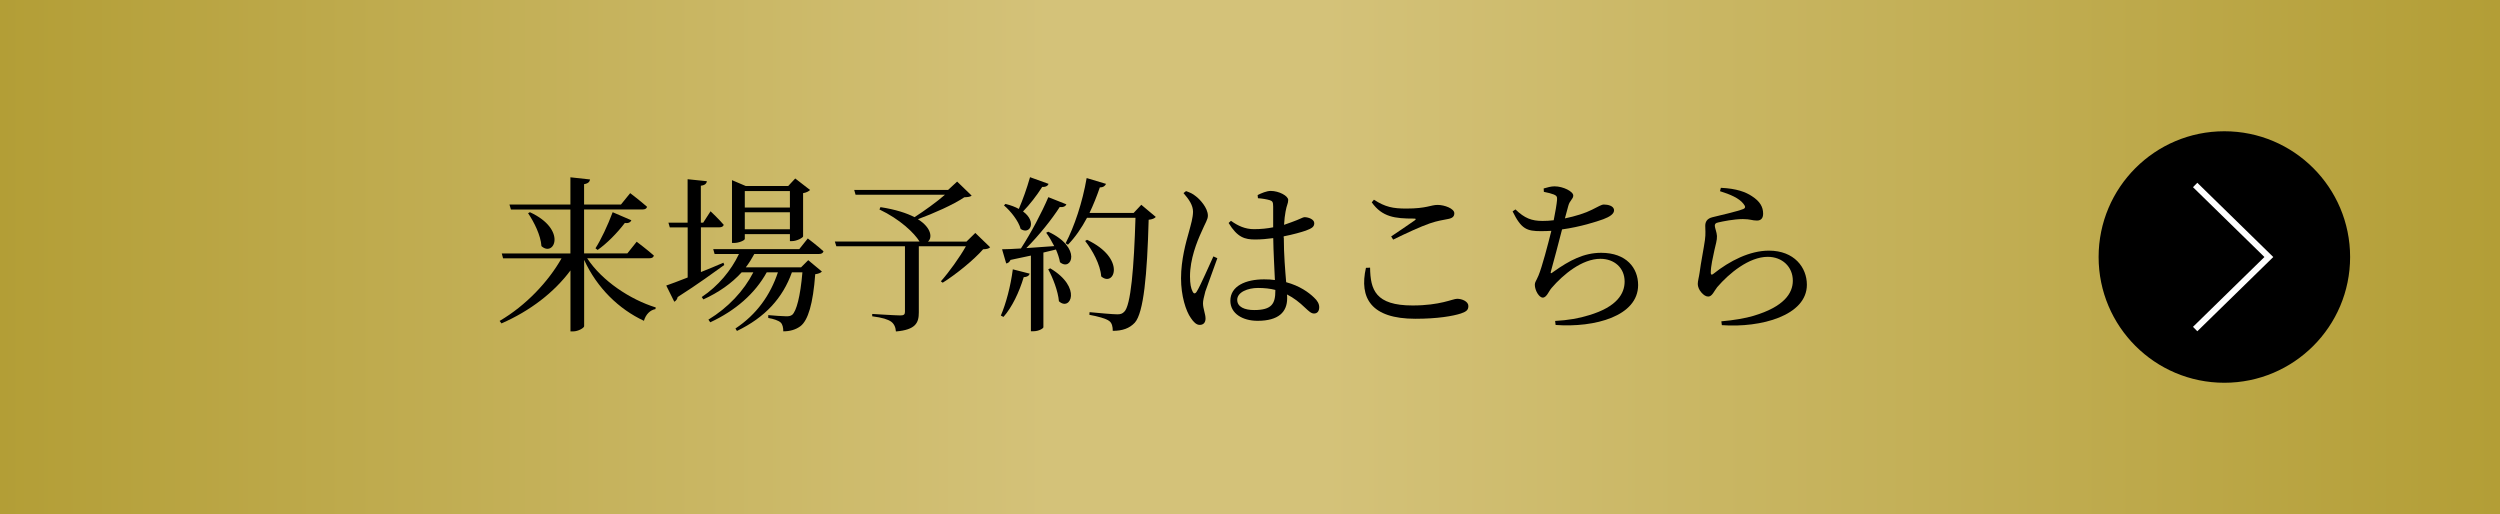
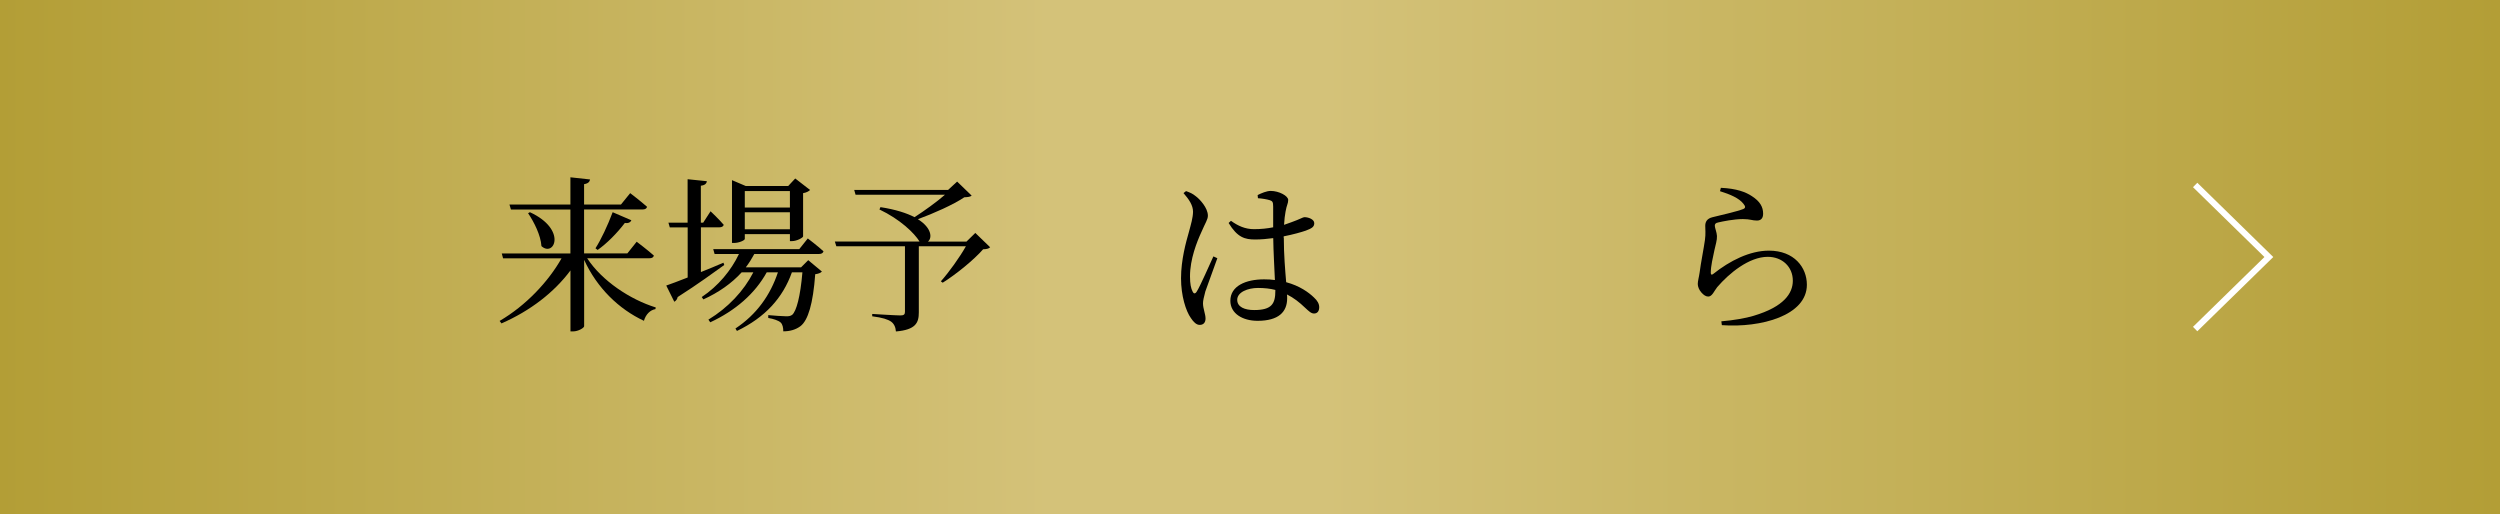
<svg xmlns="http://www.w3.org/2000/svg" id="_レイヤー_2" data-name="レイヤー 2" viewBox="0 0 403.97 83.06">
  <rect x="0" y="0" width="403.97" height="83.06" fill="#333333" stroke="none" />
  <defs>
    <style>
      .cls-1 {
        fill: none;
        stroke: #fff;
        stroke-miterlimit: 10;
      }

      .cls-2 {
        fill: url(#_名称未設定グラデーション_219);
      }
    </style>
    <linearGradient id="_名称未設定グラデーション_219" data-name="名称未設定グラデーション 219" x1="0" y1="41.53" x2="403.97" y2="41.53" gradientUnits="userSpaceOnUse">
      <stop offset="0" stop-color="#b39e36" />
      <stop offset=".42" stop-color="#d4c279" />
      <stop offset=".53" stop-color="#d4c279" />
      <stop offset="1" stop-color="#b39e36" />
    </linearGradient>
  </defs>
  <g id="_背景" data-name="背景">
    <rect class="cls-2" width="403.97" height="83.06" />
    <g>
      <path d="M94.87,41.72c2.4,3.67,6.94,6.67,11.09,7.96l-.05.27c-.84.14-1.56.84-1.86,1.89-4.05-1.89-7.59-5.32-9.66-9.85v10.72c0,.27-.95.84-1.78.84h-.43v-9.85c-2.65,3.56-6.51,6.53-11.15,8.56l-.3-.4c4.24-2.48,7.88-6.34,10.01-10.12h-9.45l-.21-.78h11.09v-7.1h-9.61l-.24-.81h9.85v-4.4l3.18.35c-.08.38-.3.65-.97.76v3.29h5.96l1.49-1.84s1.67,1.27,2.73,2.21c-.08.3-.35.43-.73.43h-9.45v7.1h6.99l1.51-1.89s1.73,1.3,2.78,2.24c-.08.3-.32.43-.7.43h-10.1ZM85.63,34.29c6.07,2.81,3.91,7.34,1.86,5.48-.11-1.75-1.19-3.89-2.16-5.32l.3-.16ZM96.22,40.12c.89-1.38,1.97-3.67,2.78-5.83l3.02,1.3c-.13.32-.49.54-1.05.43-1.27,1.67-2.91,3.32-4.4,4.37l-.35-.27Z" />
      <path d="M117.03,42.82c-1.7,1.21-4.18,3.05-7.53,5.18-.05.32-.27.62-.54.76l-1.3-2.62c.7-.24,1.94-.7,3.46-1.3v-8.1h-2.89l-.22-.76h3.1v-7.02l3.11.32c-.05.38-.3.65-.97.73v5.97h.38l1.19-1.84s1.38,1.3,2.13,2.19c-.08.27-.35.4-.67.4h-3.02v7.23c1.16-.46,2.4-.97,3.64-1.51l.13.35ZM121.89,41.04c-.41.76-.86,1.48-1.38,2.16h8.93l1.16-1.16,2.21,1.84c-.22.22-.51.35-1.08.43-.35,4.78-1.16,7.45-2.38,8.39-.76.57-1.7.84-2.78.84,0-.59-.11-1.13-.43-1.43-.35-.32-1.16-.59-2-.73v-.46c.89.08,2.4.19,2.92.19.46,0,.68-.05.95-.24.67-.57,1.32-2.94,1.65-6.86h-1.7c-1.48,4.16-4.35,7.29-8.88,9.47l-.24-.4c3.43-2.27,5.64-5.4,6.86-9.07h-1.81c-1.89,3.43-5.05,6.18-9.12,8.07l-.3-.43c3.19-1.94,5.72-4.64,7.26-7.64h-1.89c-1.62,1.78-3.7,3.24-6.18,4.37l-.27-.38c2.67-1.78,4.75-4.29,6.02-6.96h-3.94l-.22-.78h13.9l1.38-1.73s1.57,1.19,2.54,2.08c-.08.3-.35.43-.7.43h-10.47ZM120.35,38.61c0,.22-.92.65-1.75.65h-.32v-10.15l2.21.94h6.88l1.13-1.21,2.4,1.86c-.19.19-.59.43-1.13.51v6.99c-.03.22-1.03.76-1.78.76h-.35v-1.13h-7.29v.78ZM120.35,30.87v2.67h7.29v-2.67h-7.29ZM127.64,37.05v-2.75h-7.29v2.75h7.29Z" />
      <path d="M159.99,39.96c-.22.22-.54.3-1.13.32-1.48,1.7-4.37,4.05-6.53,5.4l-.3-.22c1.32-1.48,3.05-3.89,4.05-5.67h-7.61v10.69c0,1.67-.49,2.81-3.7,3.08-.05-.7-.3-1.24-.78-1.59-.51-.35-1.38-.65-3.05-.86v-.38s3.83.24,4.56.24c.54,0,.73-.16.73-.57v-10.61h-11.09l-.24-.76h13.69c-.86-1.4-3.19-3.62-6.48-5.18l.16-.38c2.46.38,4.24.97,5.51,1.62,1.59-1.03,3.59-2.46,4.91-3.62h-14.44l-.22-.78h15.17l1.46-1.35,2.35,2.27c-.24.19-.54.24-1.19.27-1.76,1.19-4.99,2.62-7.5,3.54,2.24,1.4,2.35,3.05,1.62,3.62h6.23l1.43-1.4,2.4,2.32Z" />
-       <path d="M161.72,51c.84-1.94,1.59-4.78,1.94-7.48l2.73.7c-.11.32-.38.54-.97.57-.73,2.43-1.89,4.86-3.27,6.42l-.43-.22ZM169.36,37.43c5.56,2.59,3.78,6.51,1.92,4.94-.11-.65-.35-1.35-.65-2.05l-2.03.49v12.07c0,.16-.67.65-1.67.65h-.35v-12.23c-1,.22-2.11.46-3.29.7-.16.35-.43.54-.7.57l-.67-2.29c.67,0,1.75-.05,3.05-.13,1.62-2.48,3.37-5.8,4.43-8.29l2.92,1.16c-.13.3-.49.51-1.08.43-1.24,1.94-3.32,4.56-5.4,6.64,1.38-.11,2.91-.22,4.51-.32-.41-.81-.86-1.57-1.3-2.16l.32-.16ZM169.44,29.71c-.11.3-.46.54-1.03.49-.89,1.4-2.02,2.86-3.1,3.97,2.29,1.67,1.11,3.83-.38,2.83-.35-1.32-1.65-2.92-2.7-3.81l.24-.24c.89.22,1.59.49,2.16.81.62-1.43,1.3-3.32,1.81-5.13l3,1.08ZM169.71,43.36c5.21,3.1,3.24,7.02,1.4,5.32-.14-1.62-.97-3.78-1.73-5.16l.32-.16ZM186.77,35.05c-.21.24-.57.4-1.16.46-.24,8.91-.81,15.04-2.24,16.63-.86.92-2,1.32-3.56,1.32,0-.67-.13-1.27-.57-1.59-.51-.4-1.89-.76-3.21-1l.03-.43c1.46.14,3.78.35,4.48.35.57,0,.81-.11,1.11-.4,1.08-.94,1.59-7.21,1.83-15.2h-7.83c-.89,1.67-1.92,3.16-3.08,4.35l-.38-.24c1.4-2.65,2.73-6.61,3.4-10.53l3.13.94c-.13.3-.41.57-1,.57-.49,1.43-1.05,2.83-1.67,4.13h7.13l1.24-1.32,2.35,1.97ZM175.65,38.75c6.4,3.02,4.4,7.75,2.29,5.91-.13-1.92-1.43-4.24-2.59-5.72l.3-.19Z" />
      <path d="M196.71,41.72c-.51,1.43-1.59,4.4-1.94,5.37-.24.92-.38,1.48-.38,1.92,0,.86.41,1.73.41,2.46,0,.62-.32,1.03-.94,1.03-.54,0-1-.46-1.43-1.11-.81-1.13-1.59-3.59-1.59-6.42,0-3,.81-5.86,1.27-7.48.35-1.3.65-2.29.67-3.27,0-1.05-.65-2-1.54-3.02l.41-.32c.67.24,1.05.4,1.59.84.62.46,1.94,1.86,1.94,3.13,0,.62-.4,1.13-1.05,2.65-.73,1.59-1.84,4.37-1.84,7.15,0,1.24.16,1.97.43,2.48.16.35.41.38.65,0,.59-.92,2.05-4.32,2.7-5.7l.65.3ZM207.45,38.45c0,2.7.22,5.21.38,7.15,2.19.59,3.64,1.65,4.48,2.46.57.51.86,1.05.86,1.57,0,.65-.3,1.03-.84,1.03-.46,0-.81-.35-1.43-.92-.92-.89-1.86-1.62-2.94-2.16.03.22.03.43.03.62,0,2.21-1.38,3.64-4.78,3.64-2.4,0-4.4-1.16-4.4-3.24,0-2.38,2.48-3.46,5.45-3.46.62,0,1.21.03,1.75.11-.08-1.89-.24-4.59-.27-6.77-.97.13-1.97.22-2.92.22-1.67,0-2.86-.32-4.29-2.67l.38-.35c1.16.84,2.32,1.35,3.72,1.35,1.13,0,2.16-.11,3.1-.3v-3.35c0-.76-.13-.89-.54-1.03-.54-.16-1.21-.27-1.92-.32l-.05-.51c.59-.3,1.46-.67,2.11-.67,1.35,0,2.83.81,2.83,1.46,0,.59-.24.78-.43,1.89-.11.54-.19,1.3-.24,2.13.49-.16.89-.3,1.21-.43,1.38-.49,1.84-.81,2.08-.81.65,0,1.59.35,1.59.97s-.41.84-1.38,1.21c-.7.24-2.02.62-3.56.92v.27ZM206.08,46.85c-.84-.22-1.78-.32-2.81-.32-1.62,0-3.35.67-3.35,1.92,0,1.16,1.21,1.65,2.73,1.65,2.89,0,3.43-1.05,3.43-3.13v-.11Z" />
-       <path d="M221.39,43.26c.05,3.56.86,6.1,6.86,6.1,4.51,0,6.48-1.08,7.21-1.08.78,0,1.81.43,1.81,1.16,0,.62-.27.89-1.19,1.21-1.32.43-3.81.86-7.37.86-7.18,0-9.1-3.37-7.99-8.23l.67-.03ZM224.79,38.21c1.27-.84,2.86-1.94,3.8-2.59.27-.22.24-.3-.13-.3-3.05,0-5.1-.24-6.8-2.62l.35-.43c1.84,1.19,3.08,1.43,5.24,1.43,3.29,0,3.94-.59,5.05-.59s2.7.59,2.7,1.35c0,.54-.32.81-1.08.94-.78.16-1.65.27-2.89.7-1.43.49-3.89,1.62-5.91,2.62l-.32-.51Z" />
-       <path d="M249.42,30.46c.65-.19,1.21-.35,1.78-.35,1.4,0,3.02.84,3.02,1.48,0,.59-.57.76-.81,1.7-.16.54-.32,1.19-.54,2,1.7-.35,3.32-.86,4.37-1.4,1.03-.51,1.54-.84,1.92-.84.62,0,1.65.19,1.65.94,0,.57-.67,1.03-1.73,1.43-1.11.4-3.7,1.24-6.67,1.65-.54,2.16-1.38,5.24-1.75,6.59-.16.54-.13.65.38.24,2.59-1.84,4.91-3.05,7.69-3.05,4.08,0,5.97,2.46,5.97,5.21,0,5.02-6.99,6.91-13.33,6.45l-.08-.65c2.08-.11,3.91-.43,5.45-.92,4.56-1.35,5.78-3.51,5.78-5.45,0-2.21-1.67-3.67-3.91-3.67-2.97,0-6.02,2.54-7.88,4.7-.46.51-.81,1.57-1.43,1.57s-1.29-1.19-1.29-2.08c0-.43.19-.54.59-1.48.57-1.35,1.54-5.05,2.08-7.23-.57.03-1.11.05-1.67.05-2.29,0-3.18-.32-4.59-3.19l.46-.32c1.48,1.43,2.62,1.86,4.37,1.86.57,0,1.19-.03,1.81-.11.27-1.32.49-2.65.54-3.27.05-.54-.08-.7-.51-.89-.43-.16-.94-.3-1.62-.43l-.03-.54Z" />
      <path d="M277.93,30.89l.14-.54c2.56.11,4.05.7,5.02,1.35,1.3.84,1.81,1.73,1.81,2.83,0,.7-.32,1.11-1,1.11-.76,0-1.08-.24-2.27-.24-1.46,0-3.29.38-3.97.54-.46.08-.57.27-.57.54,0,.32.32,1.05.35,1.65.03.7-.22,1.38-.41,2.29-.24,1.19-.59,2.51-.59,3.7.03.3.16.32.38.16,2.7-2.16,5.94-3.78,9.02-3.78,4.1,0,6.13,2.73,6.13,5.51,0,4.97-7.4,6.99-13.74,6.53l-.08-.62c1.97-.16,3.97-.51,5.21-.89,4.91-1.46,6.34-3.64,6.34-5.67,0-2.27-1.73-3.86-4.05-3.86-3.02,0-6.24,2.65-8.18,4.91-.49.62-.81,1.51-1.43,1.51-.38,0-.73-.22-1.11-.65-.38-.41-.59-.97-.59-1.38,0-.49.19-1.08.3-1.86.19-1.51.68-3.94.86-5.26.14-1.03.05-1.67.05-2.29s.27-1.16,1.16-1.38c1.32-.32,3.94-.92,4.97-1.32.38-.16.41-.4.05-.84-.7-.92-2.16-1.54-3.81-2.05Z" />
    </g>
    <g>
-       <circle cx="359.43" cy="41.53" r="20.32" />
      <polyline class="cls-1" points="354.71 53.17 366.62 41.53 354.71 29.89" />
    </g>
  </g>
</svg>